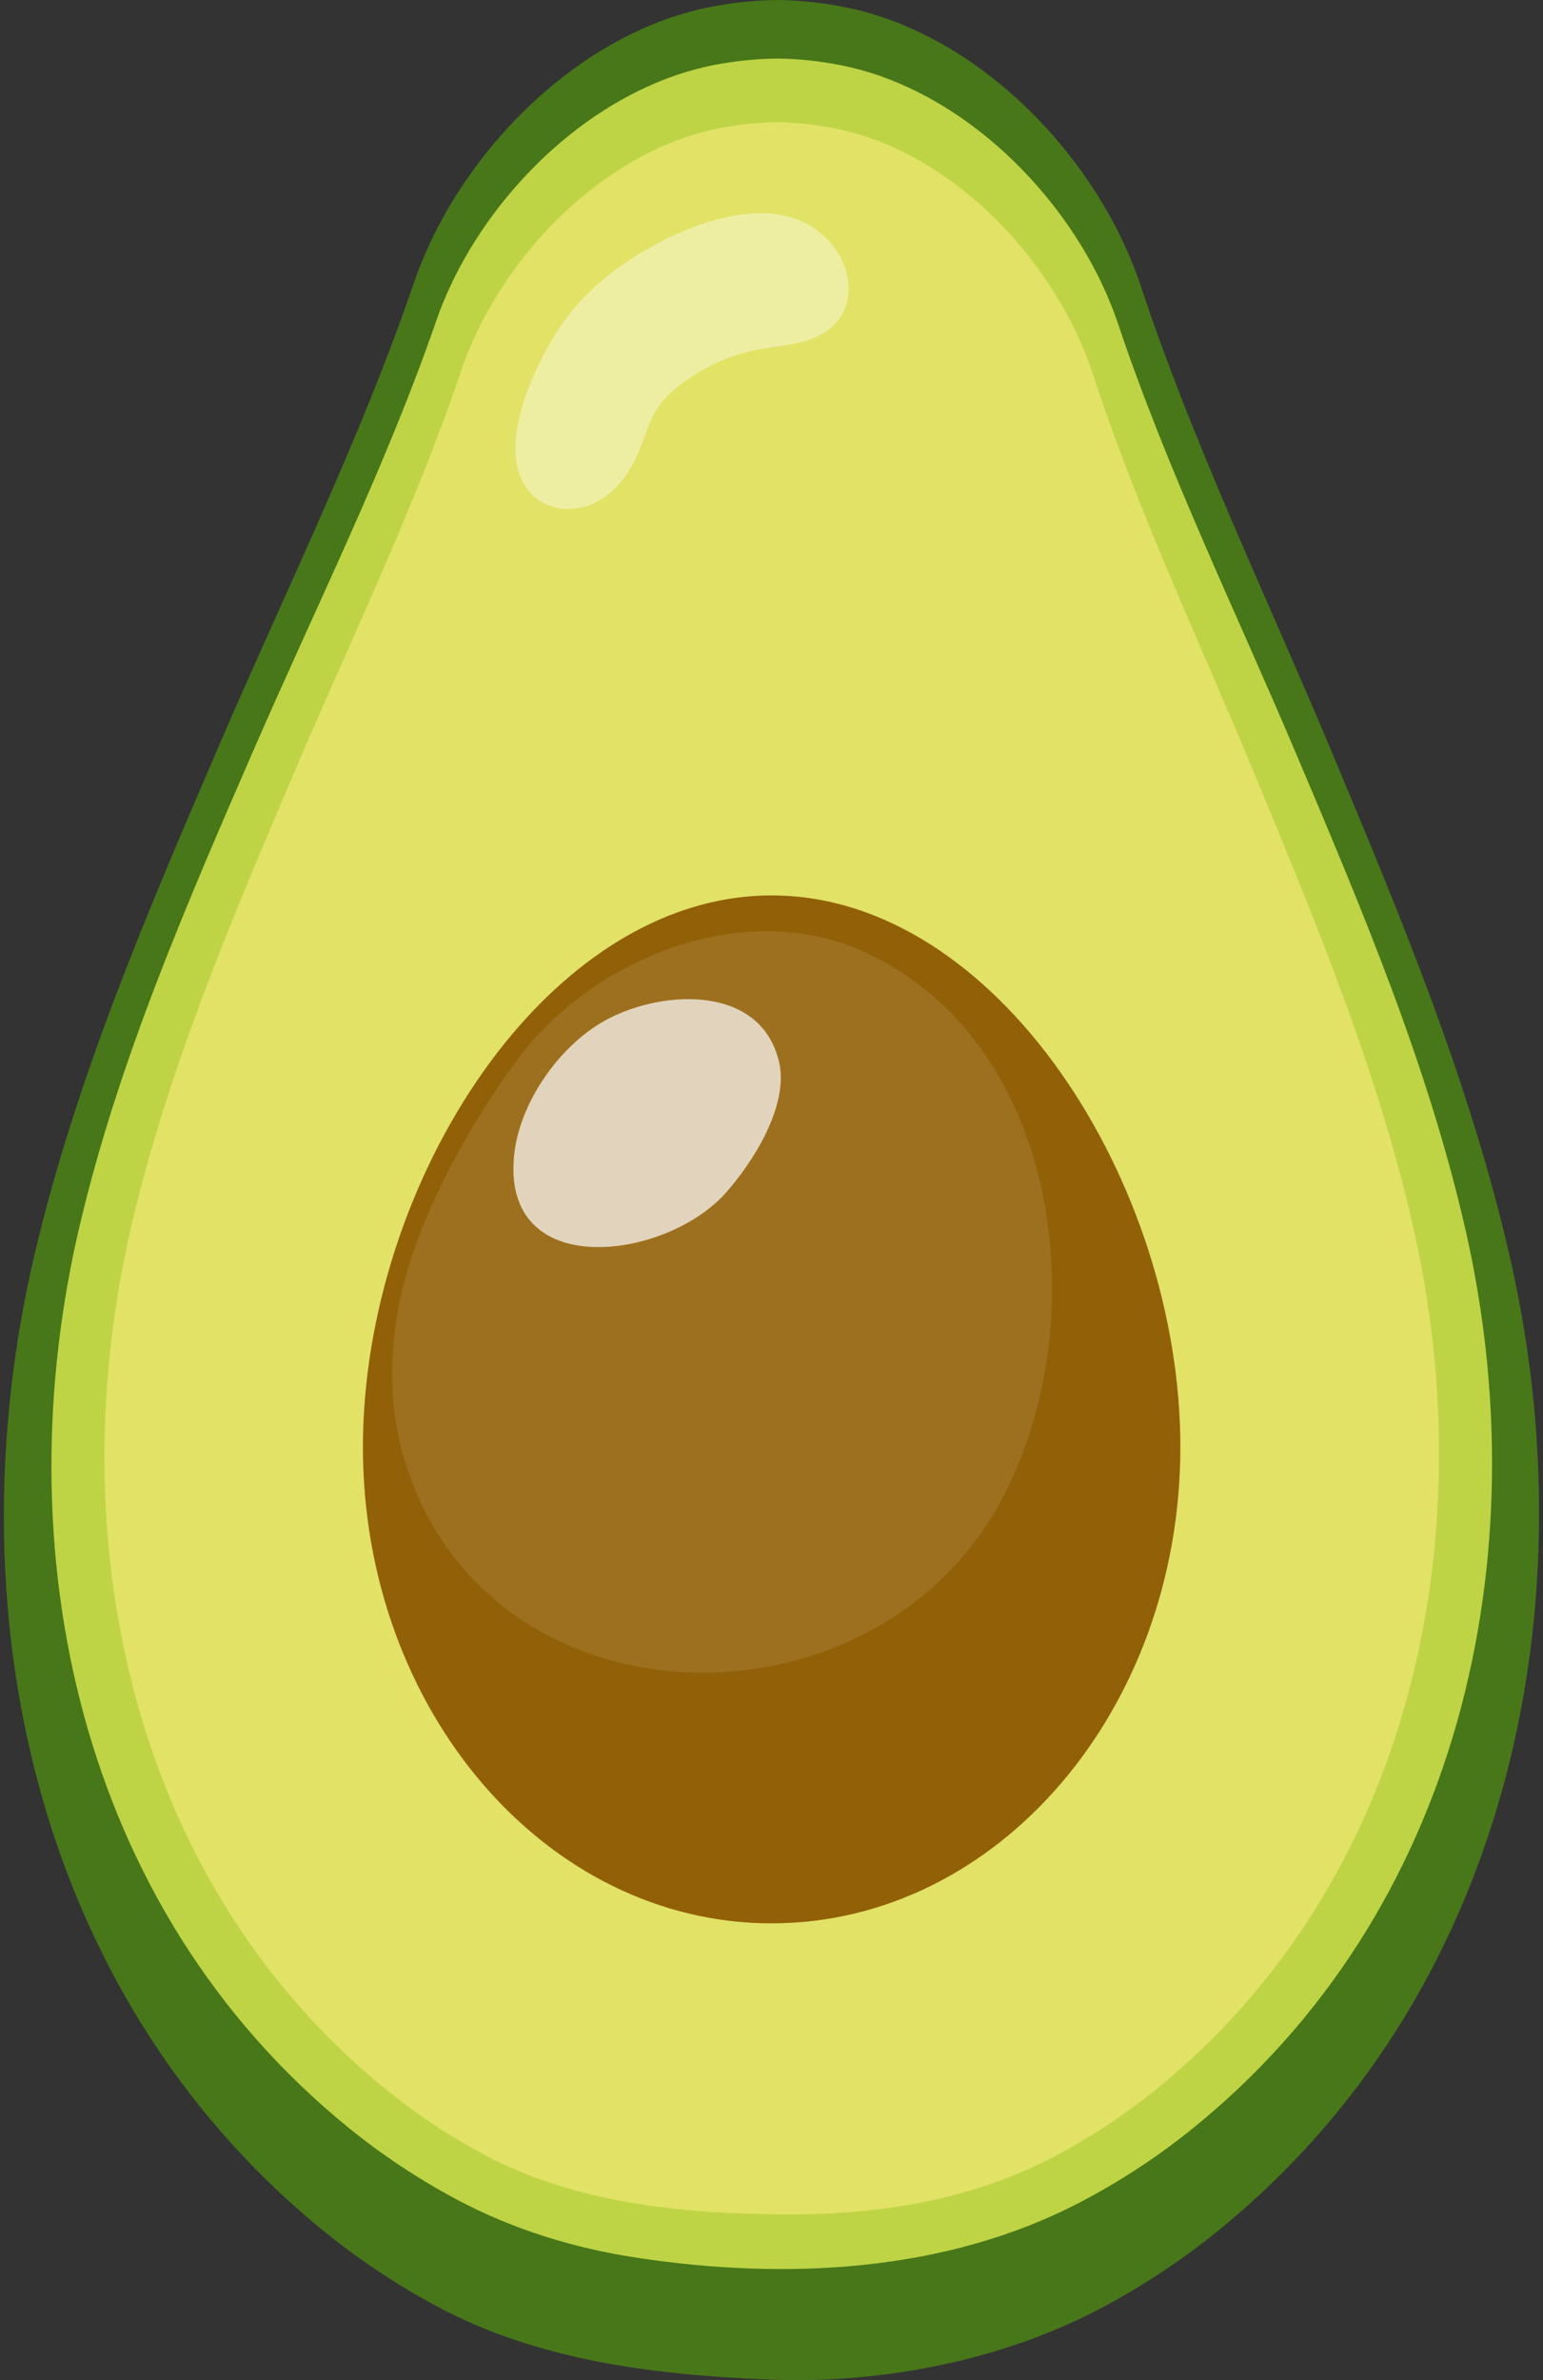
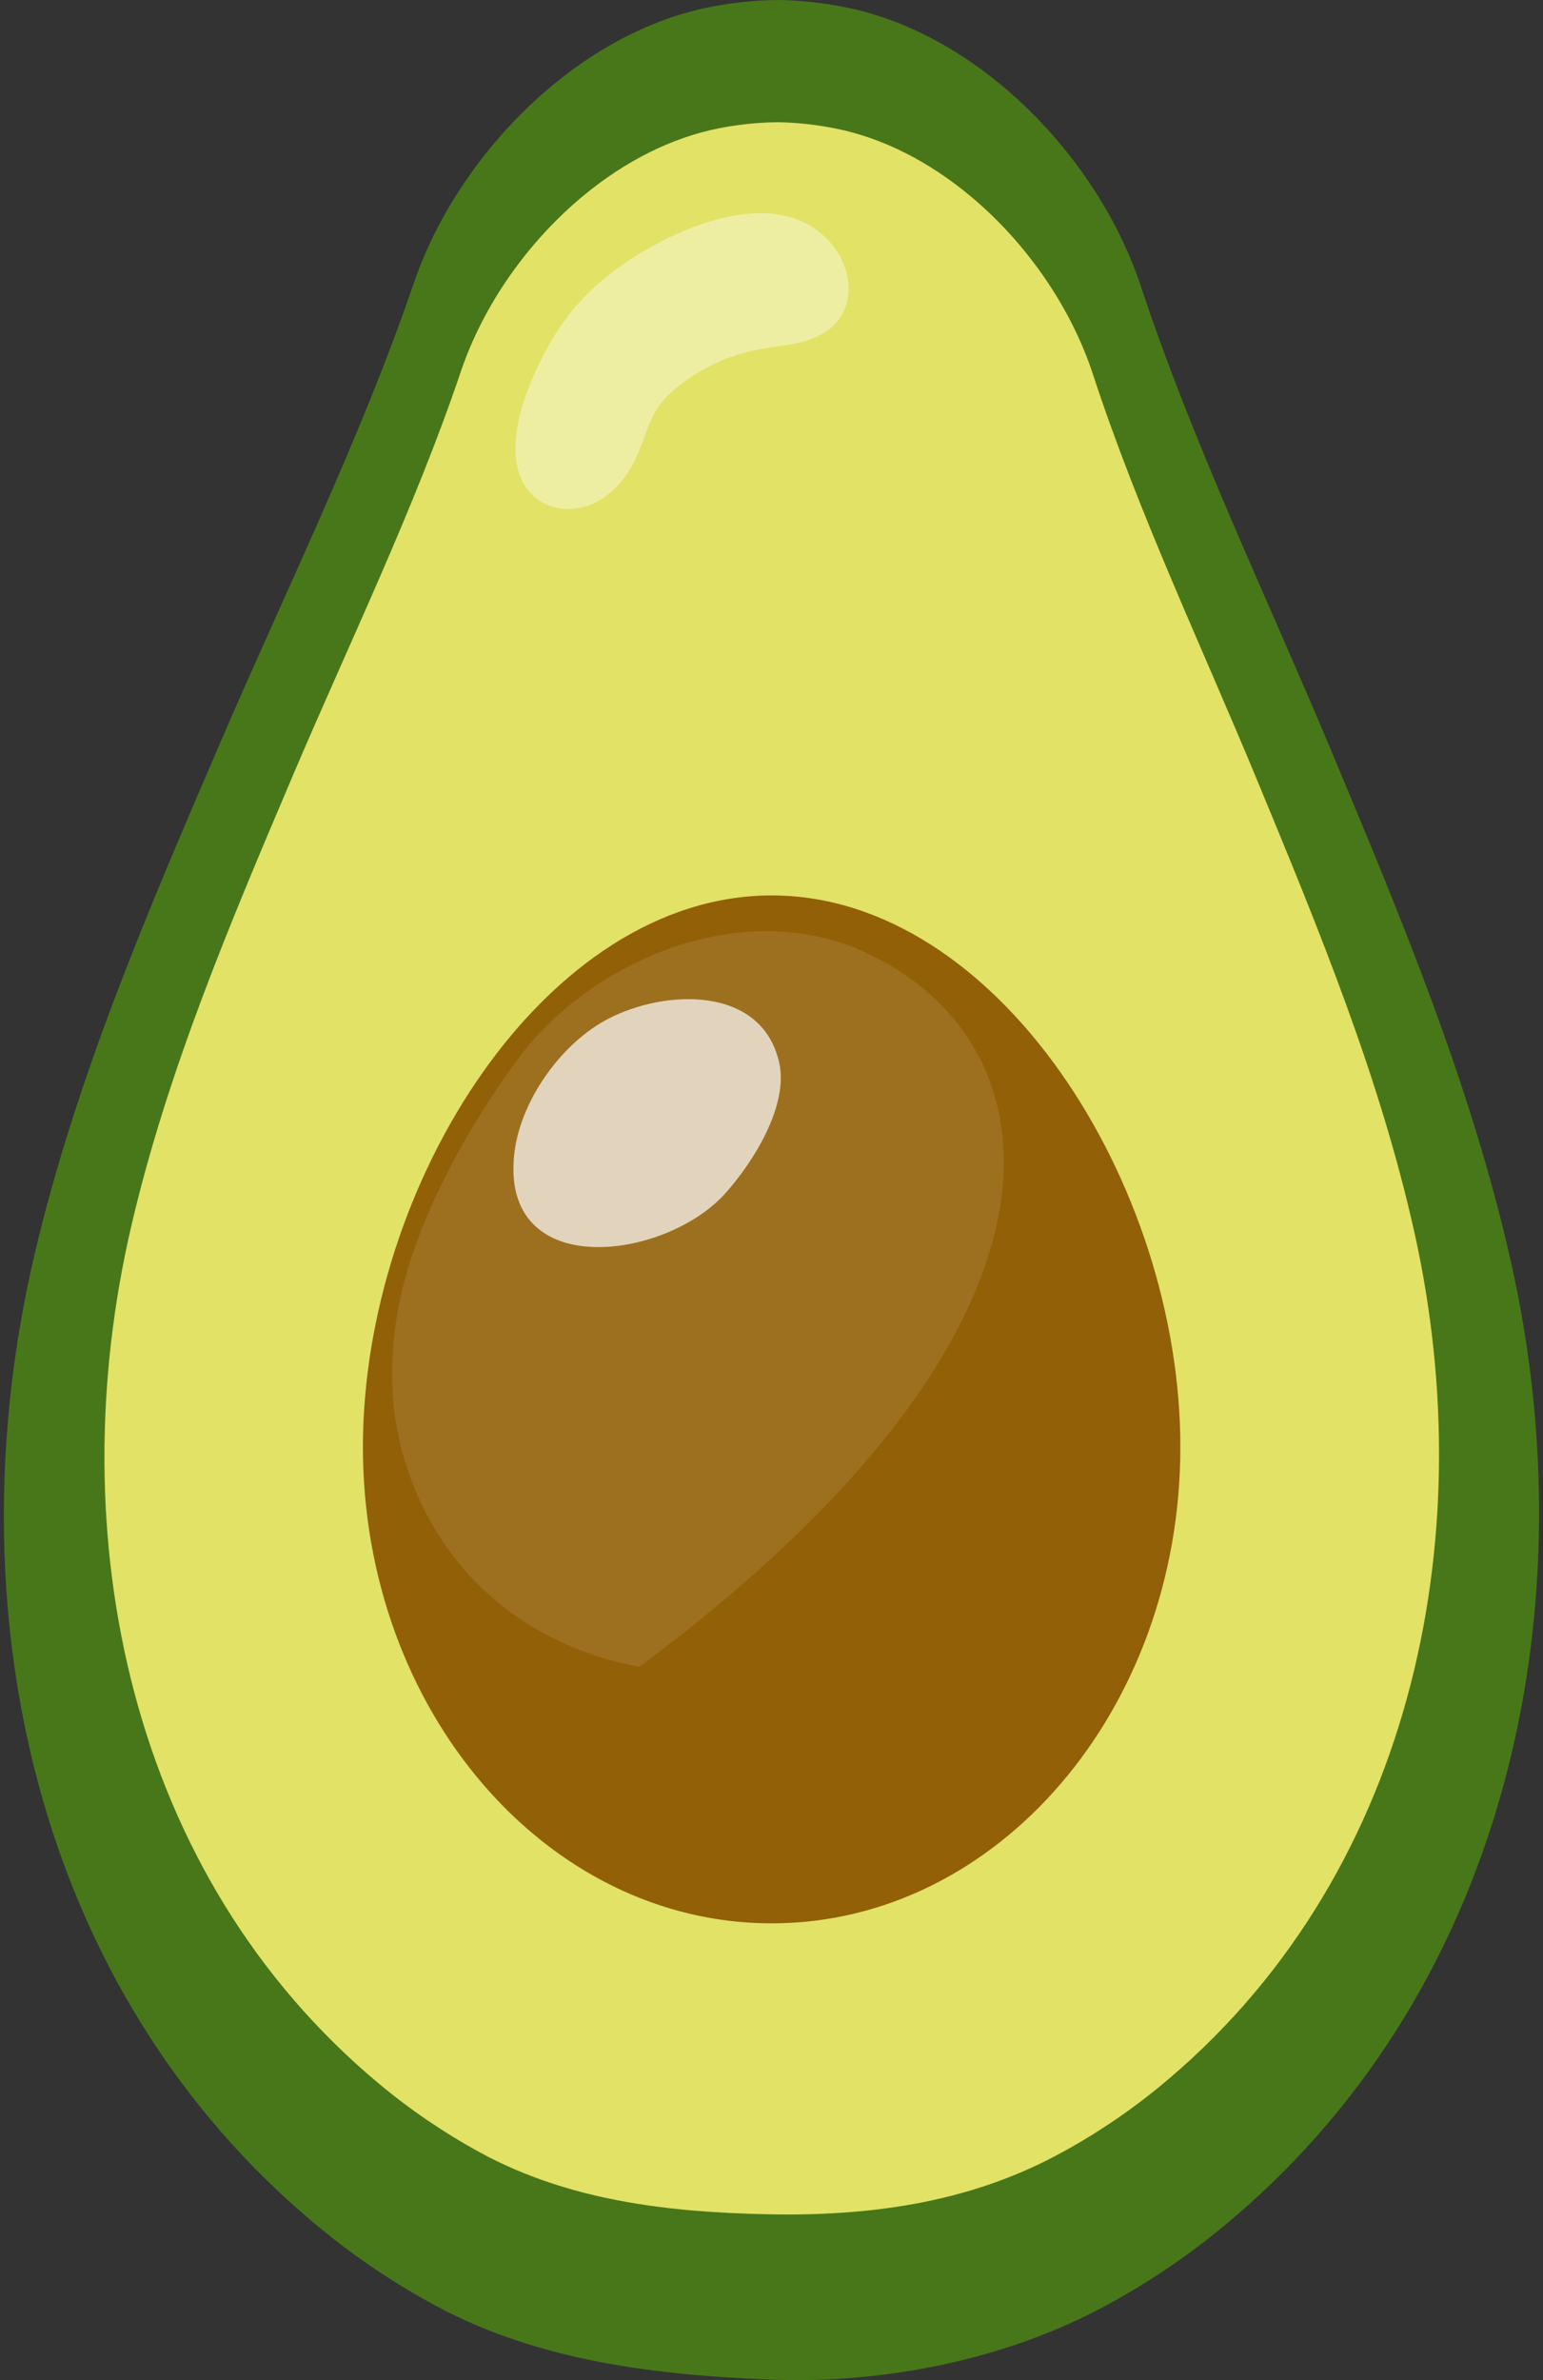
<svg xmlns="http://www.w3.org/2000/svg" width="48" height="74" viewBox="0 0 48 74" fill="none">
  <rect x="0" y="0" width="48" height="74" fill="#333333" stroke="none" />
  <g clip-path="url(#clip0_20_3017)">
    <path d="M46.998 39.21C45.757 33.712 43.567 28.481 41.389 23.284C39.393 18.524 37.111 13.79 35.489 8.897C34.717 6.565 33.133 4.279 31.113 2.615C29.685 1.439 28.038 0.574 26.305 0.227C25.617 0.089 24.92 0.012 24.226 0C23.533 0.005 22.835 0.075 22.145 0.207C20.409 0.538 18.754 1.386 17.314 2.549C15.278 4.193 13.673 6.464 12.878 8.789C11.209 13.666 8.881 18.377 6.84 23.118C4.611 28.294 2.371 33.503 1.078 38.989C-1.491 49.882 0.991 61.894 9.945 69.264C11.066 70.187 12.277 70.999 13.554 71.687C16.753 73.412 20.397 73.843 23.974 73.985C27.402 74.12 31.155 73.395 34.208 71.786C35.492 71.11 36.71 70.31 37.84 69.399C46.864 62.115 49.461 50.128 46.998 39.211V39.21Z" fill="#487719" />
-     <path d="M45.587 38.229C44.423 33.124 42.368 28.267 40.323 23.441C38.451 19.021 36.309 14.625 34.786 10.082C34.061 7.916 32.575 5.793 30.68 4.249C29.339 3.156 27.794 2.353 26.168 2.03C25.522 1.902 24.868 1.831 24.217 1.82C23.567 1.825 22.911 1.89 22.264 2.012C20.635 2.319 19.082 3.107 17.731 4.186C15.822 5.712 14.315 7.822 13.569 9.98C12.004 14.508 9.819 18.883 7.904 23.285C5.813 28.091 3.711 32.928 2.498 38.022C0.088 48.137 2.417 59.29 10.82 66.135C11.872 66.991 13.008 67.745 14.206 68.384C15.954 69.317 17.868 69.902 19.819 70.197C24.399 70.891 29.383 70.67 33.588 68.477C34.793 67.85 35.936 67.107 36.996 66.261C45.464 59.498 47.901 48.367 45.588 38.23L45.587 38.229Z" fill="#BED445" />
    <path d="M44.001 38.322C42.922 33.481 41.019 28.875 39.125 24.299C37.391 20.109 35.407 15.941 33.998 11.633C33.326 9.58 31.95 7.566 30.194 6.102C28.952 5.066 27.52 4.305 26.014 3.999C25.416 3.878 24.81 3.811 24.207 3.8C23.604 3.805 22.997 3.866 22.397 3.982C20.888 4.273 19.45 5.02 18.198 6.044C16.428 7.491 15.032 9.492 14.341 11.538C12.89 15.832 10.866 19.981 9.092 24.155C7.154 28.713 5.207 33.3 4.082 38.13C1.848 47.721 4.005 58.297 11.789 64.785C12.763 65.597 13.815 66.312 14.925 66.918C17.695 68.431 20.823 68.784 23.912 68.845C27.018 68.907 30.084 68.498 32.881 67.004C33.997 66.409 35.056 65.704 36.038 64.902C43.883 58.488 46.142 47.934 44.001 38.321V38.322Z" fill="#E2E266" />
    <path d="M36.719 44.989C36.719 53.169 31.027 59.799 24.005 59.799C16.983 59.799 11.29 53.169 11.29 44.989C11.29 36.809 16.983 27.84 24.005 27.84C31.027 27.84 36.719 36.809 36.719 44.989Z" fill="#926007" />
    <g style="mix-blend-mode:overlay" opacity="0.1">
-       <path d="M19.887 51.826C24.074 52.599 28.831 50.863 31.098 46.736C34.094 41.281 33.104 32.492 26.934 29.617C23.18 27.868 18.414 29.768 16.049 33.006C14.567 35.036 13.056 37.738 12.49 40.195C12.106 41.862 12.072 43.621 12.549 45.272C13.643 49.051 16.587 51.217 19.887 51.826Z" fill="white" />
+       <path d="M19.887 51.826C34.094 41.281 33.104 32.492 26.934 29.617C23.18 27.868 18.414 29.768 16.049 33.006C14.567 35.036 13.056 37.738 12.49 40.195C12.106 41.862 12.072 43.621 12.549 45.272C13.643 49.051 16.587 51.217 19.887 51.826Z" fill="white" />
    </g>
    <path opacity="0.7" d="M17.091 33.287C16.51 34.067 16.101 34.983 16 35.86C15.542 39.866 20.682 39.193 22.556 37.11C23.42 36.15 24.551 34.369 24.235 33.019C23.678 30.634 20.685 30.756 18.914 31.679C18.235 32.033 17.597 32.608 17.091 33.287Z" fill="white" />
    <path opacity="0.4" d="M18.869 8.603C20.501 7.284 24.14 5.488 25.883 7.605C26.581 8.453 26.632 9.732 25.635 10.351C25.035 10.723 24.289 10.734 23.595 10.865C22.607 11.051 21.669 11.508 20.912 12.168C20.139 12.841 20.145 13.583 19.677 14.449C19.386 14.988 18.943 15.463 18.376 15.691C17.808 15.918 17.111 15.864 16.646 15.466C15.181 14.216 16.7 11.136 17.573 9.951C17.955 9.431 18.391 8.989 18.87 8.602L18.869 8.603Z" fill="white" />
  </g>
  <defs>
    <clipPath id="clip0_20_3017">
      <rect width="47.758" height="74" fill="white" transform="translate(0.121)" />
    </clipPath>
  </defs>
</svg>